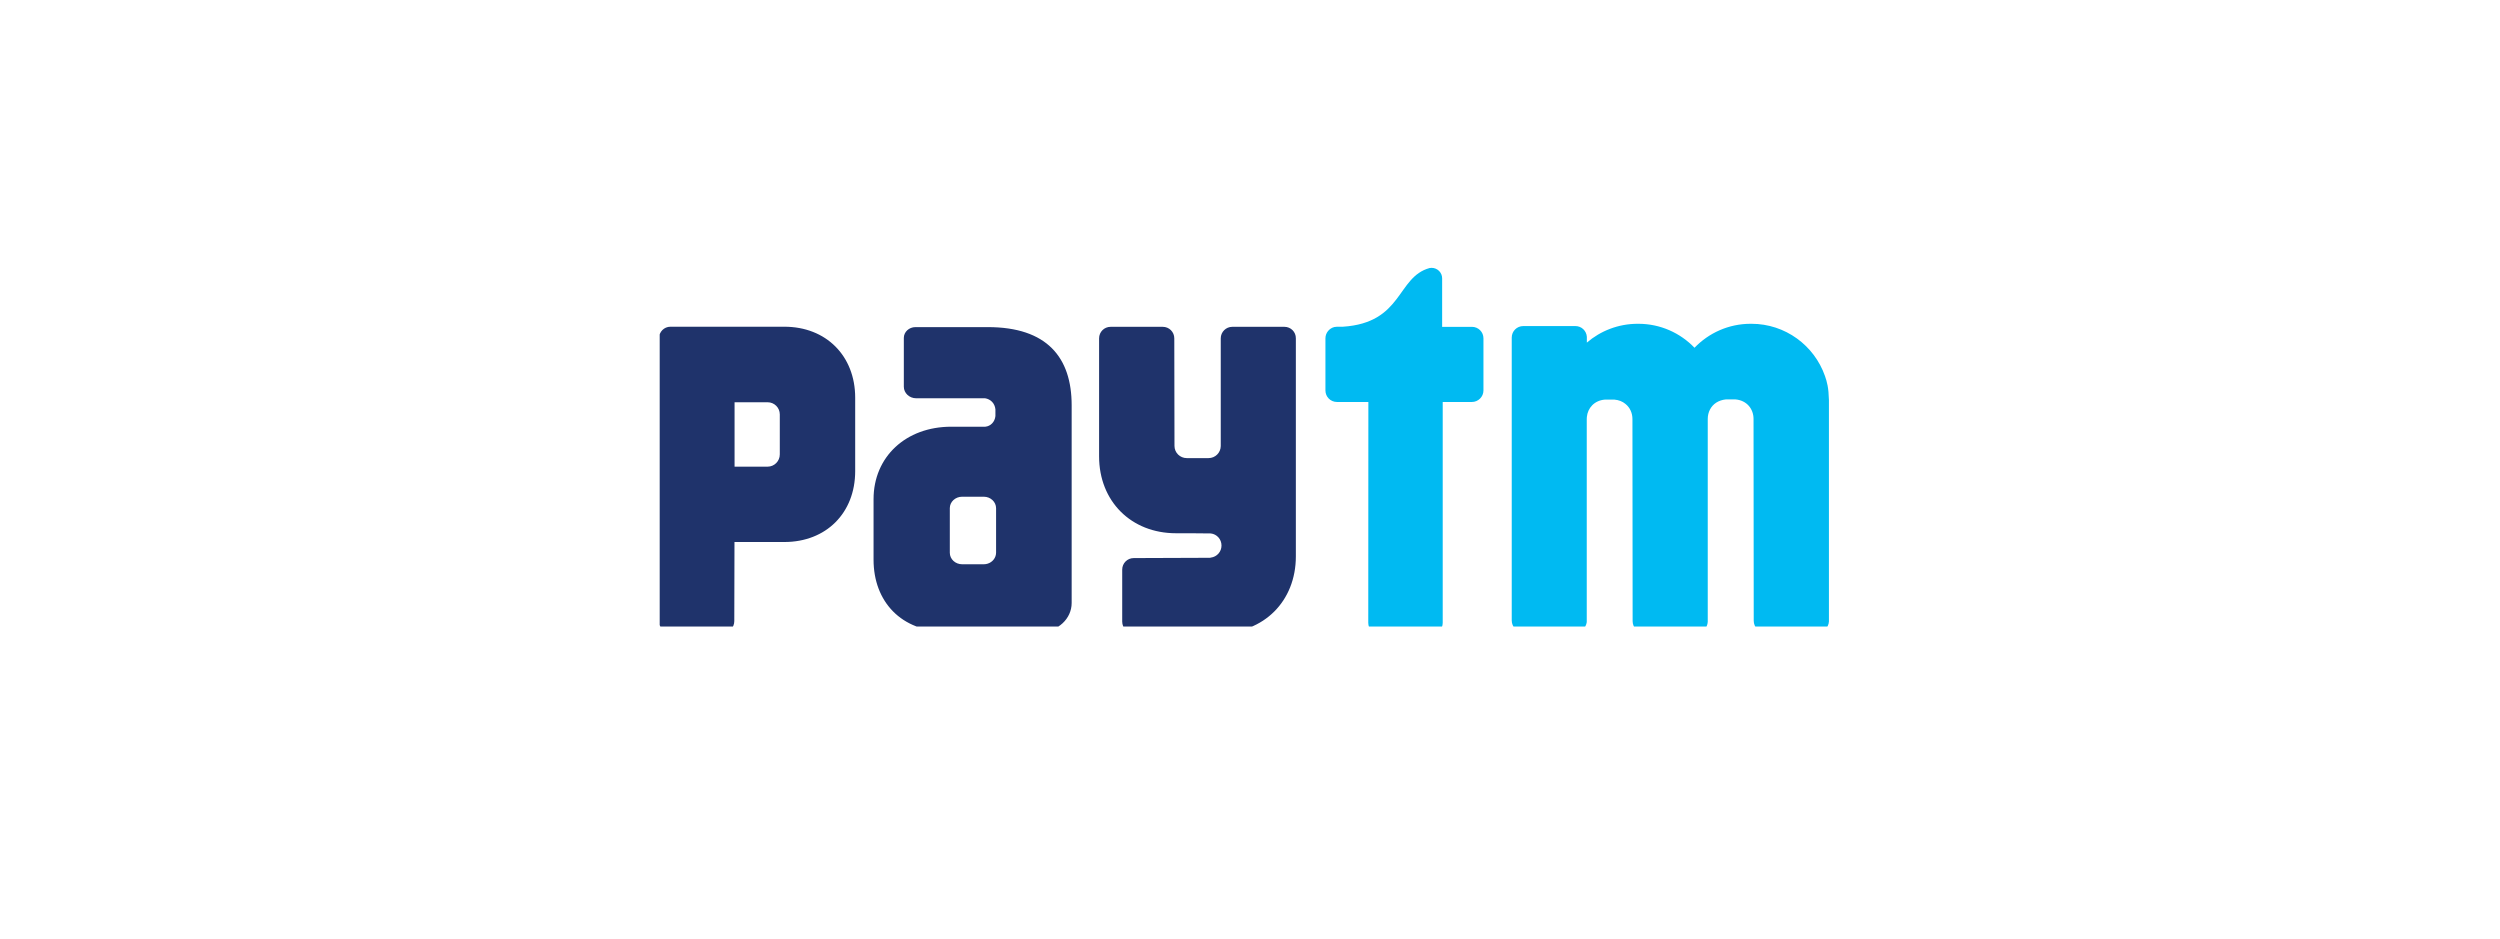
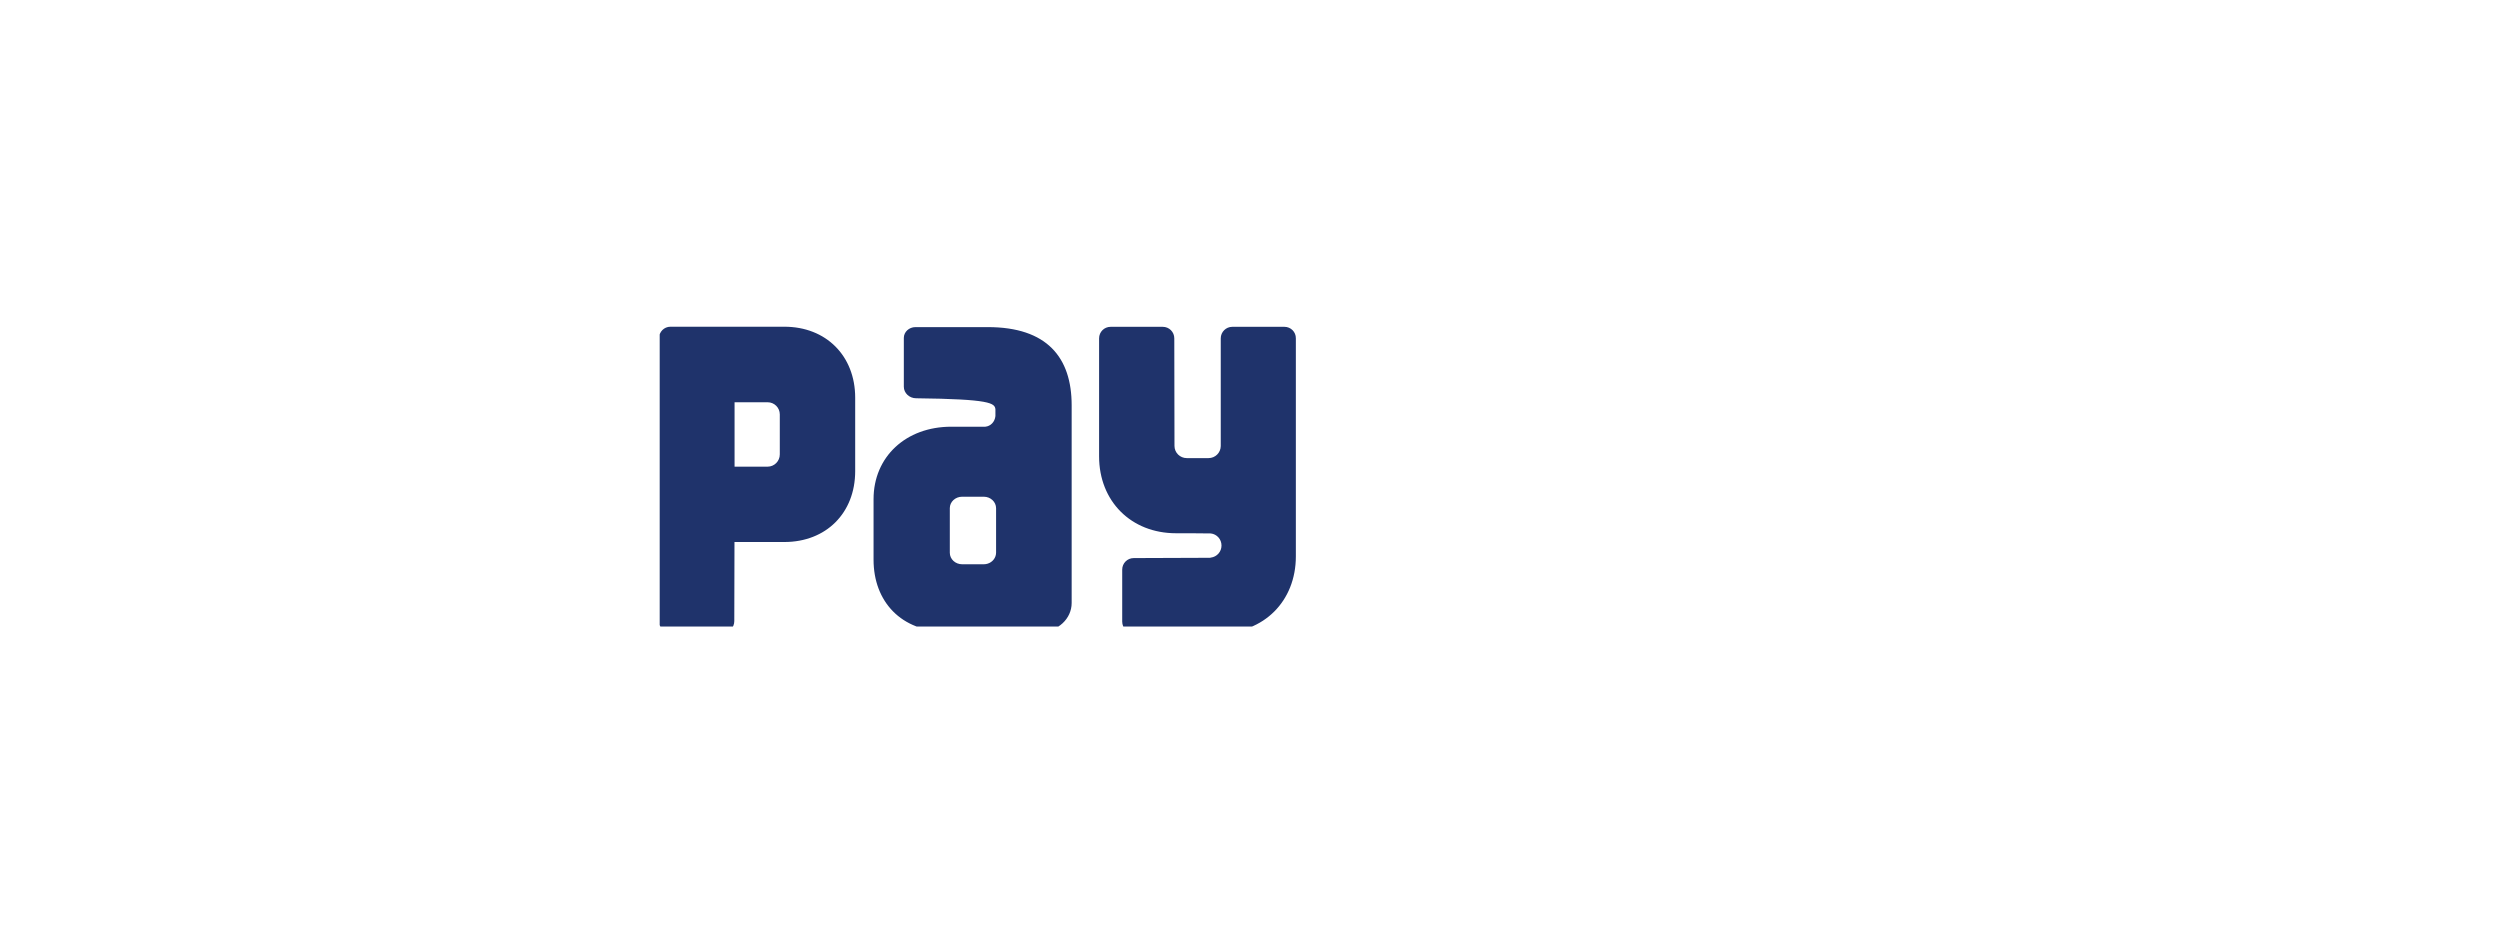
<svg xmlns="http://www.w3.org/2000/svg" width="173" height="65" viewBox="0 0 173 65" fill="none">
  <g clip-path="url(#clip0_2644_342)">
-     <path d="M126.285 26.013C125.548 23.913 123.545 22.406 121.2 22.406H121.147C119.619 22.406 118.242 23.044 117.26 24.065C116.279 23.044 114.902 22.406 113.373 22.406H113.327C111.983 22.406 110.752 22.9 109.81 23.709V23.301C109.777 22.887 109.441 22.564 109.019 22.564H105.409C104.968 22.564 104.612 22.919 104.612 23.36V42.938C104.612 43.379 104.968 43.735 105.409 43.735H109.019C109.421 43.735 109.757 43.432 109.803 43.05V28.995C109.803 28.943 109.803 28.903 109.81 28.857C109.869 28.232 110.33 27.712 111.055 27.653H111.72C112.023 27.679 112.28 27.784 112.478 27.949C112.794 28.199 112.965 28.581 112.965 29.002L112.978 42.984C112.978 43.425 113.334 43.788 113.775 43.788H117.385C117.814 43.788 118.156 43.452 118.176 43.031V28.989C118.176 28.528 118.387 28.107 118.762 27.863C118.947 27.745 119.171 27.666 119.428 27.639H120.093C120.877 27.705 121.345 28.298 121.345 28.989L121.358 42.958C121.358 43.399 121.713 43.755 122.155 43.755H125.765C126.187 43.755 126.536 43.425 126.562 43.011V27.692C126.542 26.83 126.43 26.428 126.285 26.013ZM101.858 22.617H99.796V19.273C99.796 19.266 99.796 19.266 99.796 19.259C99.796 18.864 99.473 18.535 99.065 18.535C99.019 18.535 98.973 18.542 98.927 18.548C96.641 19.174 97.095 22.34 92.919 22.61H92.517C92.457 22.61 92.398 22.617 92.339 22.63C91.99 22.715 91.72 23.031 91.72 23.413V27.021C91.72 27.462 92.076 27.817 92.517 27.817H94.691L94.684 43.103C94.684 43.537 95.04 43.893 95.475 43.893H99.045C99.48 43.893 99.836 43.537 99.836 43.103V27.817H101.858C102.293 27.817 102.655 27.455 102.655 27.021V23.413C102.655 22.972 102.3 22.617 101.858 22.617Z" fill="#00BAF2" />
-     <path d="M88.883 22.616H85.273C84.838 22.616 84.476 22.971 84.476 23.413V30.871C84.469 31.332 84.094 31.701 83.632 31.701H82.124C81.656 31.701 81.274 31.325 81.274 30.858L81.261 23.413C81.261 22.971 80.905 22.616 80.464 22.616H76.854C76.412 22.616 76.057 22.971 76.057 23.413V31.582C76.057 34.683 78.27 36.901 81.379 36.901C81.379 36.901 83.712 36.901 83.784 36.914C84.206 36.96 84.528 37.316 84.528 37.75C84.528 38.178 84.212 38.534 83.79 38.586C83.771 38.586 83.751 38.593 83.731 38.599L78.454 38.619C78.013 38.619 77.657 38.975 77.657 39.416V43.017C77.657 43.458 78.013 43.813 78.454 43.813H84.35C87.46 43.813 89.673 41.601 89.673 38.501V23.413C89.68 22.971 89.324 22.616 88.883 22.616ZM68.356 22.636H63.349C62.908 22.636 62.545 22.971 62.545 23.38V24.782C62.545 24.788 62.545 24.802 62.545 24.808C62.545 24.821 62.545 24.828 62.545 24.841V26.763C62.545 27.198 62.927 27.56 63.395 27.56H68.165C68.54 27.619 68.837 27.895 68.883 28.323V28.791C68.843 29.199 68.547 29.495 68.184 29.528H65.826C62.684 29.528 60.45 31.615 60.45 34.538V38.731C60.45 41.641 62.374 43.708 65.49 43.708H72.031C73.204 43.708 74.159 42.819 74.159 41.726V28.047C74.159 24.729 72.447 22.636 68.356 22.636ZM68.929 37.684V38.251C68.929 38.297 68.922 38.343 68.915 38.382C68.909 38.422 68.896 38.461 68.883 38.501C68.771 38.817 68.454 39.047 68.079 39.047H66.577C66.109 39.047 65.727 38.692 65.727 38.251V37.572C65.727 37.566 65.727 37.553 65.727 37.546V35.736V35.17V35.163C65.727 34.729 66.109 34.373 66.577 34.373H68.079C68.547 34.373 68.929 34.729 68.929 35.17V37.684ZM54.278 22.609H46.392C45.957 22.609 45.608 22.965 45.608 23.393V26.928C45.608 26.934 45.608 26.941 45.608 26.948C45.608 26.967 45.608 26.98 45.608 26.994V42.984C45.608 43.418 45.931 43.774 46.34 43.78H50.015C50.457 43.78 50.813 43.425 50.813 42.984L50.826 37.507H54.278C57.163 37.507 59.179 35.505 59.179 32.602V27.52C59.179 24.624 57.163 22.609 54.278 22.609ZM53.962 29.219V31.444C53.962 31.911 53.586 32.293 53.118 32.293H50.832V27.836H53.118C53.586 27.836 53.962 28.212 53.962 28.679V29.219Z" fill="#1F336B" />
+     <path d="M88.883 22.616H85.273C84.838 22.616 84.476 22.971 84.476 23.413V30.871C84.469 31.332 84.094 31.701 83.632 31.701H82.124C81.656 31.701 81.274 31.325 81.274 30.858L81.261 23.413C81.261 22.971 80.905 22.616 80.464 22.616H76.854C76.412 22.616 76.057 22.971 76.057 23.413V31.582C76.057 34.683 78.27 36.901 81.379 36.901C81.379 36.901 83.712 36.901 83.784 36.914C84.206 36.96 84.528 37.316 84.528 37.75C84.528 38.178 84.212 38.534 83.79 38.586C83.771 38.586 83.751 38.593 83.731 38.599L78.454 38.619C78.013 38.619 77.657 38.975 77.657 39.416V43.017C77.657 43.458 78.013 43.813 78.454 43.813H84.35C87.46 43.813 89.673 41.601 89.673 38.501V23.413C89.68 22.971 89.324 22.616 88.883 22.616ZM68.356 22.636H63.349C62.908 22.636 62.545 22.971 62.545 23.38V24.782C62.545 24.788 62.545 24.802 62.545 24.808C62.545 24.821 62.545 24.828 62.545 24.841V26.763C62.545 27.198 62.927 27.56 63.395 27.56C68.54 27.619 68.837 27.895 68.883 28.323V28.791C68.843 29.199 68.547 29.495 68.184 29.528H65.826C62.684 29.528 60.45 31.615 60.45 34.538V38.731C60.45 41.641 62.374 43.708 65.49 43.708H72.031C73.204 43.708 74.159 42.819 74.159 41.726V28.047C74.159 24.729 72.447 22.636 68.356 22.636ZM68.929 37.684V38.251C68.929 38.297 68.922 38.343 68.915 38.382C68.909 38.422 68.896 38.461 68.883 38.501C68.771 38.817 68.454 39.047 68.079 39.047H66.577C66.109 39.047 65.727 38.692 65.727 38.251V37.572C65.727 37.566 65.727 37.553 65.727 37.546V35.736V35.17V35.163C65.727 34.729 66.109 34.373 66.577 34.373H68.079C68.547 34.373 68.929 34.729 68.929 35.17V37.684ZM54.278 22.609H46.392C45.957 22.609 45.608 22.965 45.608 23.393V26.928C45.608 26.934 45.608 26.941 45.608 26.948C45.608 26.967 45.608 26.98 45.608 26.994V42.984C45.608 43.418 45.931 43.774 46.34 43.78H50.015C50.457 43.78 50.813 43.425 50.813 42.984L50.826 37.507H54.278C57.163 37.507 59.179 35.505 59.179 32.602V27.52C59.179 24.624 57.163 22.609 54.278 22.609ZM53.962 29.219V31.444C53.962 31.911 53.586 32.293 53.118 32.293H50.832V27.836H53.118C53.586 27.836 53.962 28.212 53.962 28.679V29.219Z" fill="#1F336B" />
  </g>
  <defs>
    <clipPath id="clip0_2644_342">
      <rect width="80.95" height="25.358" fill="white" transform="translate(45.651 18)" />
    </clipPath>
  </defs>
</svg>